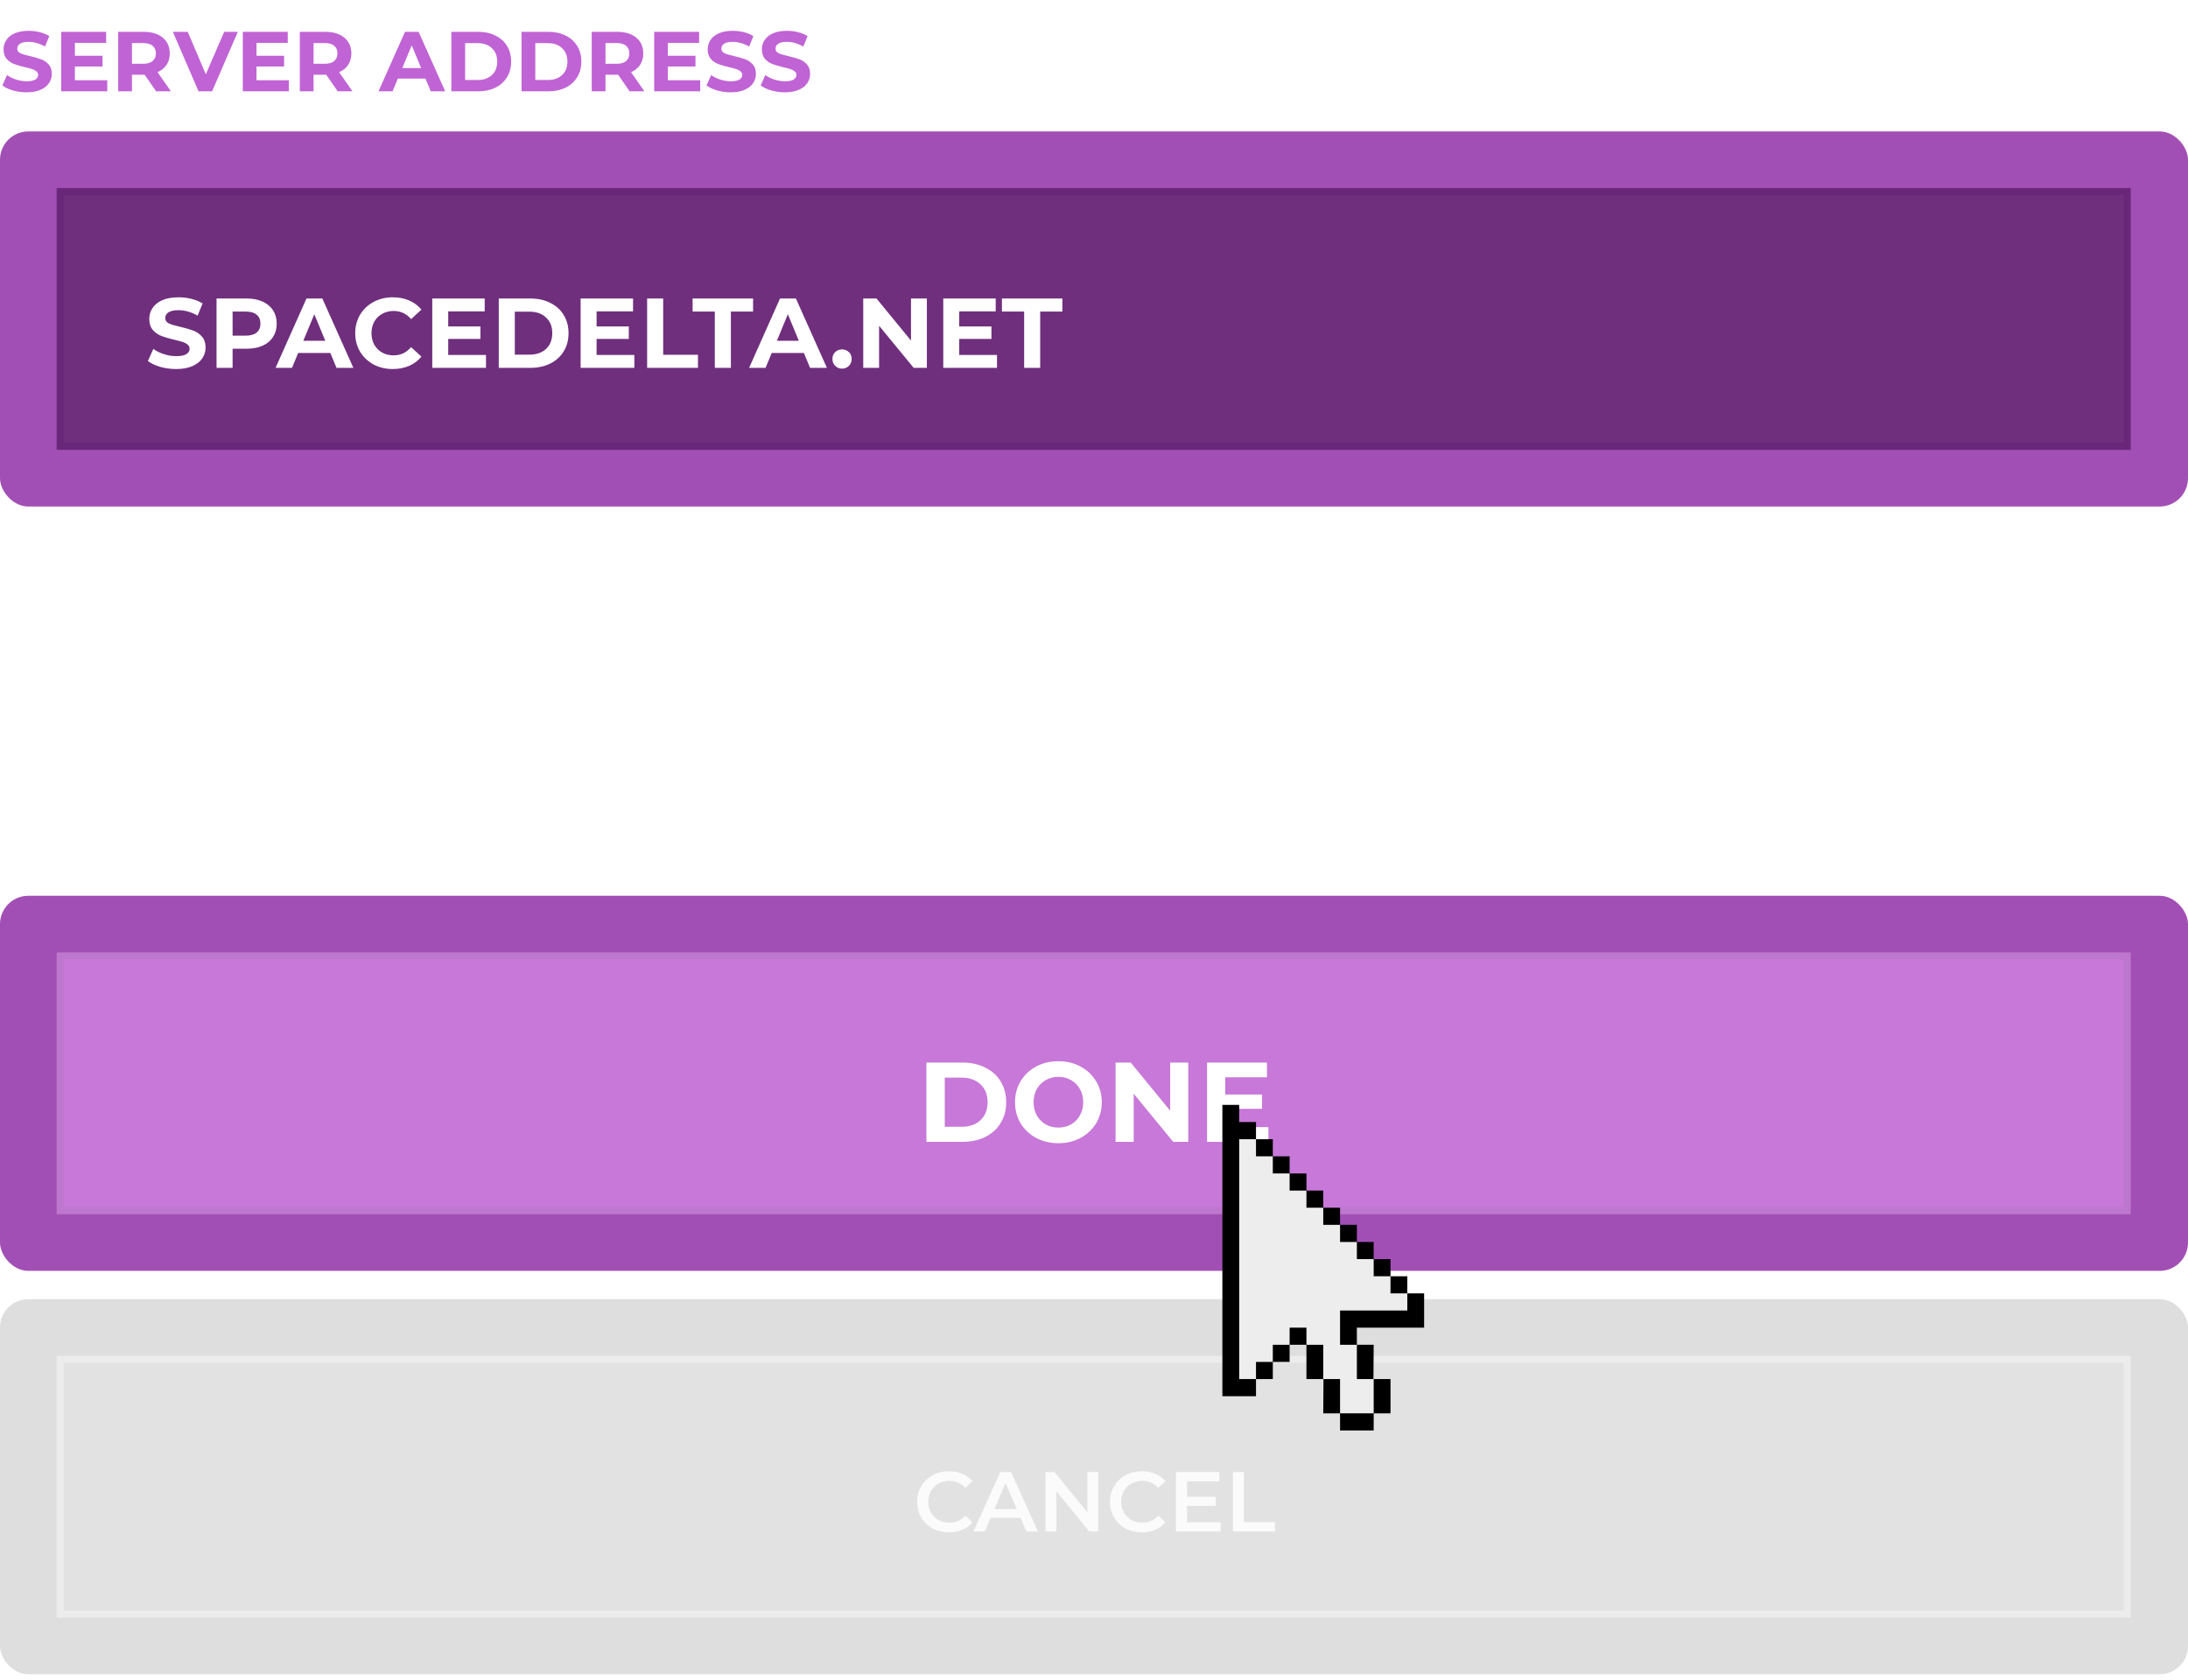
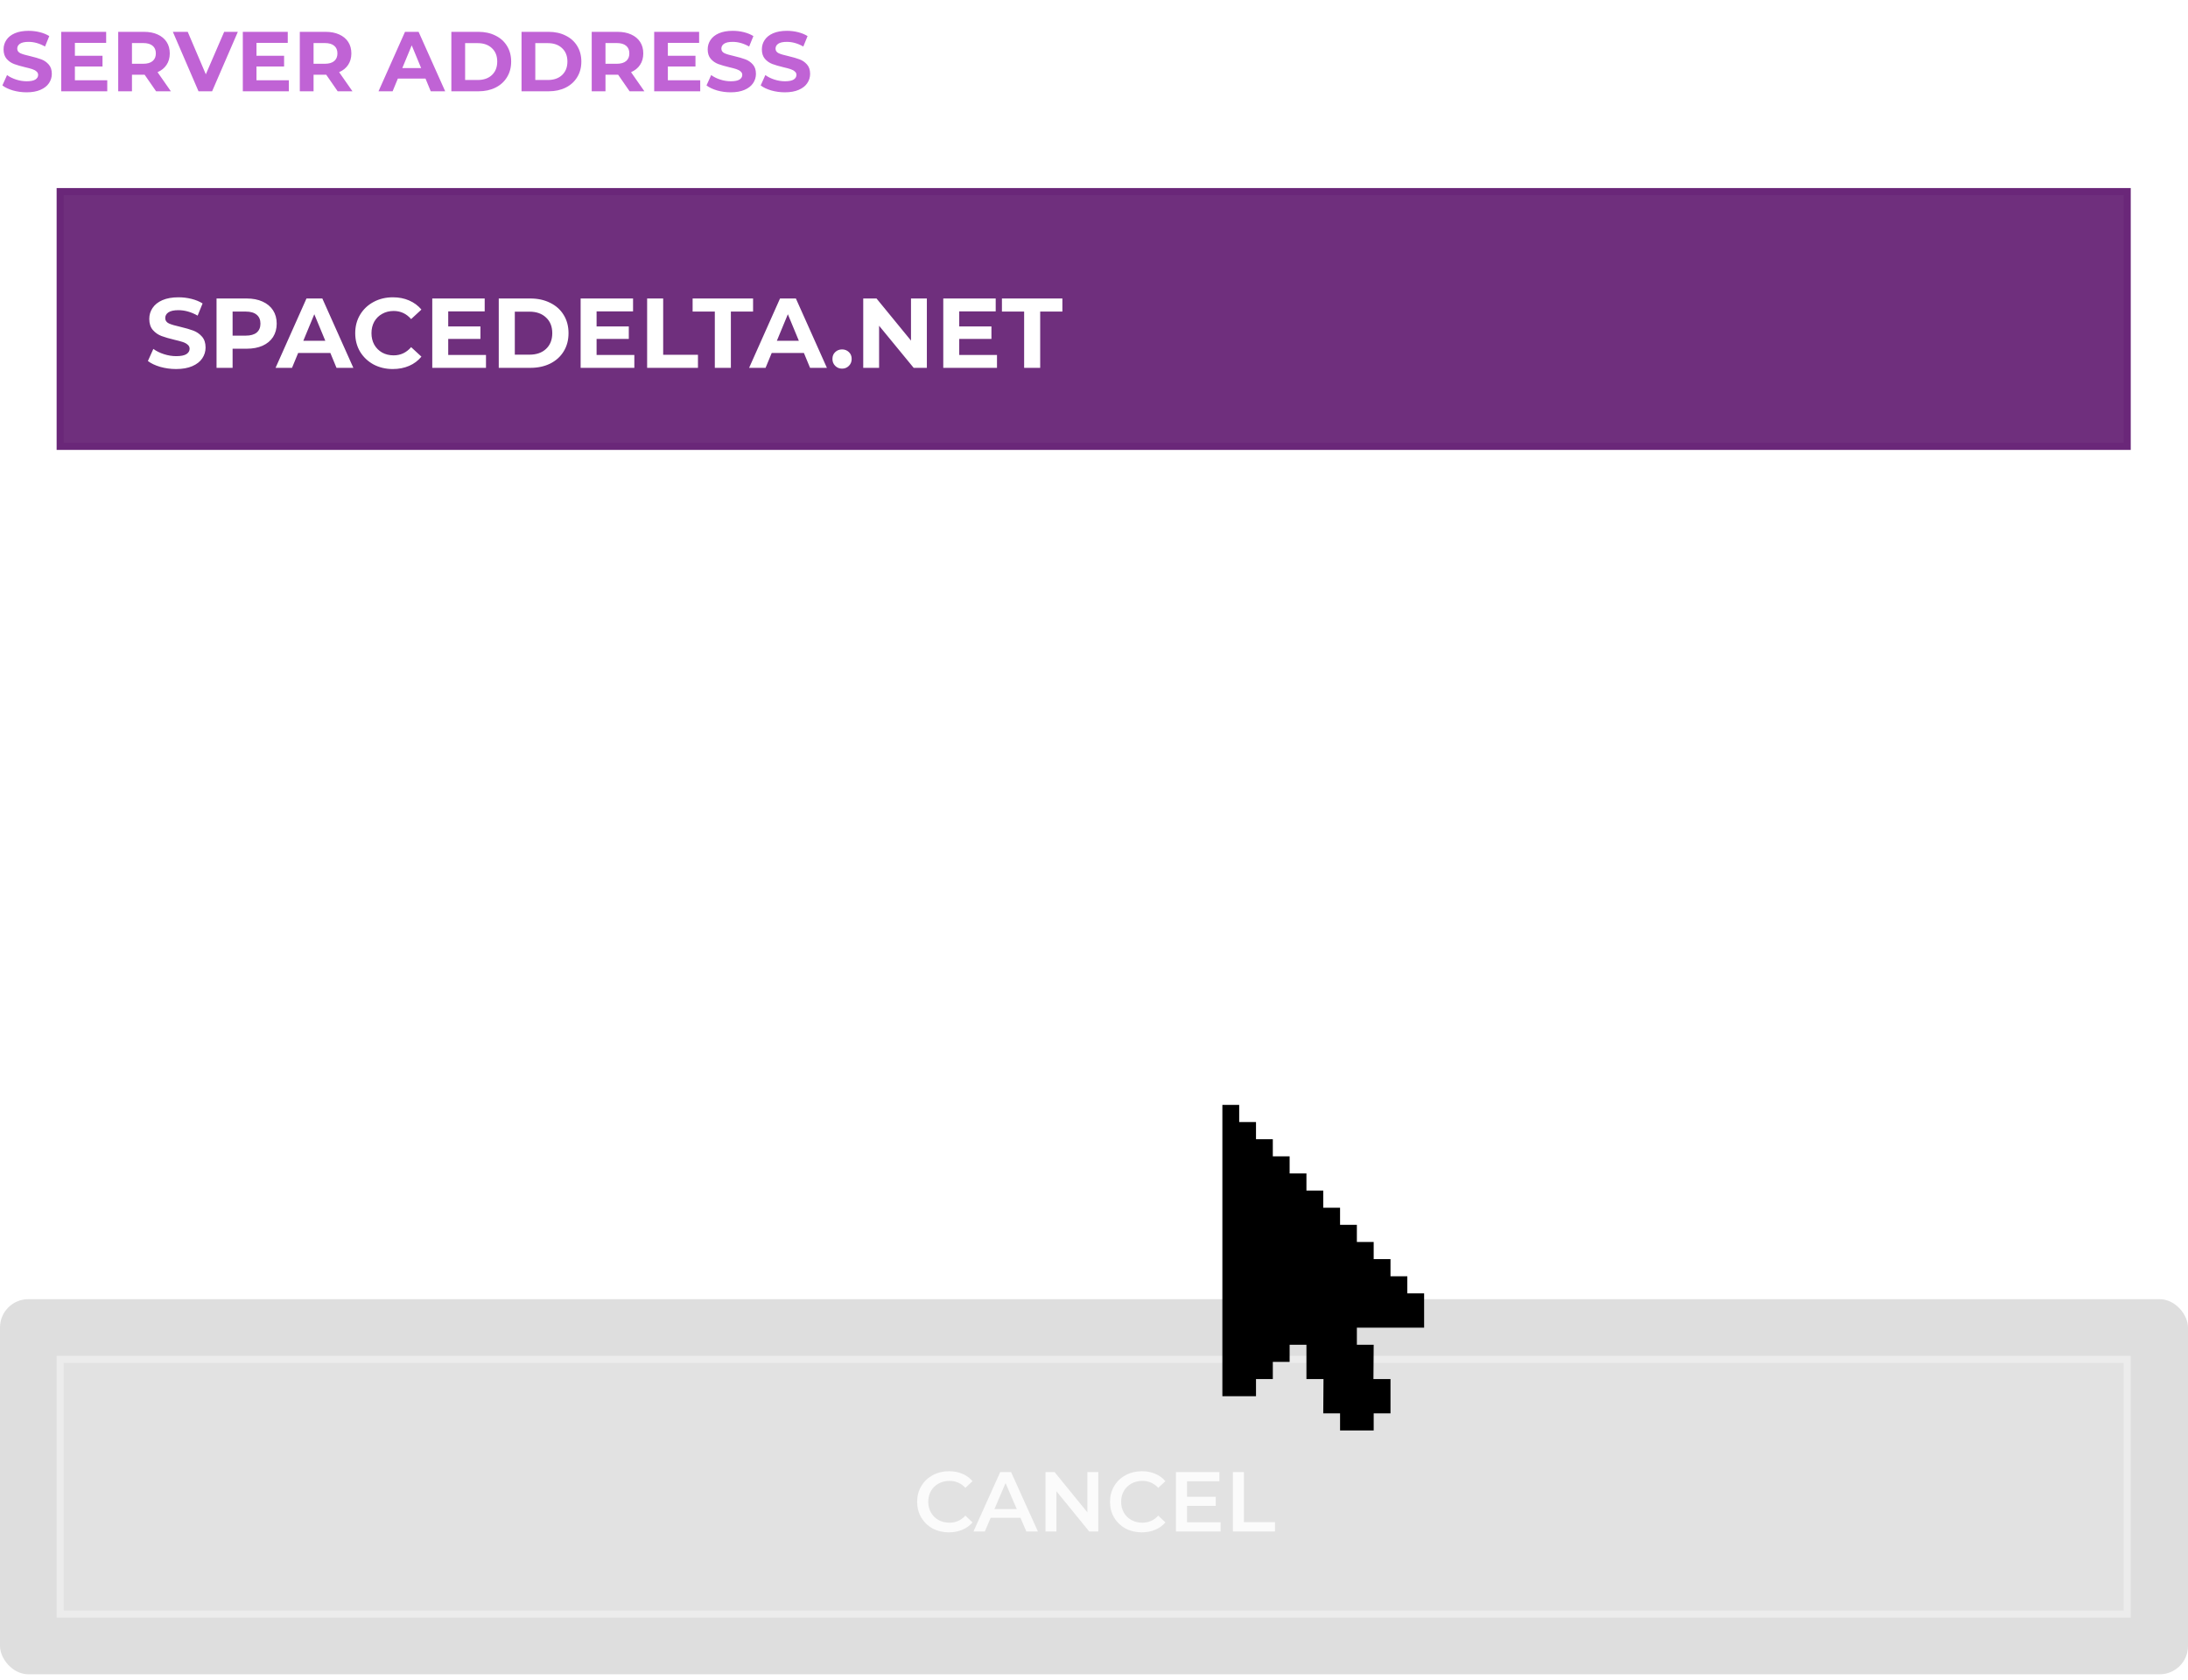
<svg xmlns="http://www.w3.org/2000/svg" width="392" height="301" viewBox="0 0 392 301" fill="none">
  <g filter="url(#filter0_d_116_9)">
    <path d="M4.764 15.273C3.921 15.273 3.105 15.162 2.313 14.938C1.532 14.705 0.903 14.406 0.426 14.041L1.263 12.184C1.72 12.519 2.263 12.788 2.892 12.991C3.521 13.193 4.15 13.295 4.779 13.295C5.479 13.295 5.996 13.193 6.331 12.991C6.666 12.777 6.833 12.498 6.833 12.153C6.833 11.9 6.732 11.692 6.529 11.53C6.336 11.357 6.082 11.22 5.768 11.119C5.464 11.017 5.048 10.905 4.52 10.784C3.708 10.591 3.044 10.398 2.526 10.205C2.009 10.013 1.562 9.703 1.187 9.277C0.822 8.851 0.639 8.283 0.639 7.573C0.639 6.954 0.807 6.396 1.141 5.898C1.476 5.391 1.978 4.99 2.648 4.696C3.328 4.402 4.155 4.255 5.129 4.255C5.809 4.255 6.473 4.336 7.122 4.498C7.772 4.661 8.34 4.894 8.827 5.198L8.066 7.07C7.082 6.512 6.098 6.233 5.114 6.233C4.424 6.233 3.911 6.345 3.576 6.568C3.252 6.791 3.089 7.086 3.089 7.451C3.089 7.816 3.277 8.09 3.653 8.273C4.038 8.445 4.621 8.618 5.403 8.79C6.214 8.983 6.879 9.176 7.396 9.368C7.914 9.561 8.355 9.866 8.72 10.281C9.096 10.697 9.284 11.261 9.284 11.971C9.284 12.58 9.111 13.138 8.766 13.645C8.431 14.142 7.924 14.538 7.244 14.832C6.564 15.126 5.738 15.273 4.764 15.273ZM19.217 13.112V15.091H10.968V4.437H19.019V6.416H13.418V8.729H18.365V10.647H13.418V13.112H19.217ZM27.966 15.091L25.912 12.123H25.79H23.644V15.091H21.179V4.437H25.79C26.733 4.437 27.55 4.595 28.24 4.909C28.94 5.224 29.478 5.67 29.853 6.248C30.229 6.827 30.416 7.512 30.416 8.303C30.416 9.094 30.224 9.779 29.838 10.358C29.463 10.926 28.925 11.362 28.225 11.666L30.614 15.091H27.966ZM27.921 8.303C27.921 7.704 27.728 7.248 27.342 6.933C26.957 6.609 26.394 6.446 25.653 6.446H23.644V10.16H25.653C26.394 10.16 26.957 9.997 27.342 9.673C27.728 9.348 27.921 8.892 27.921 8.303ZM42.612 4.437L38.001 15.091H35.566L30.97 4.437H33.633L36.875 12.047L40.162 4.437H42.612ZM51.75 13.112V15.091H43.502V4.437H51.553V6.416H45.952V8.729H50.898V10.647H45.952V13.112H51.75ZM60.5 15.091L58.445 12.123H58.323H56.178V15.091H53.712V4.437H58.323C59.267 4.437 60.084 4.595 60.774 4.909C61.474 5.224 62.011 5.67 62.387 6.248C62.762 6.827 62.95 7.512 62.95 8.303C62.95 9.094 62.757 9.779 62.372 10.358C61.996 10.926 61.459 11.362 60.758 11.666L63.148 15.091H60.5ZM60.454 8.303C60.454 7.704 60.261 7.248 59.876 6.933C59.49 6.609 58.927 6.446 58.186 6.446H56.178V10.16H58.186C58.927 10.16 59.49 9.997 59.876 9.673C60.261 9.348 60.454 8.892 60.454 8.303ZM76.229 12.808H71.283L70.34 15.091H67.813L72.561 4.437H74.996L79.76 15.091H77.173L76.229 12.808ZM75.453 10.936L73.764 6.857L72.075 10.936H75.453ZM80.865 4.437H85.705C86.862 4.437 87.881 4.661 88.764 5.107C89.657 5.543 90.347 6.162 90.834 6.964C91.331 7.765 91.579 8.699 91.579 9.764C91.579 10.829 91.331 11.763 90.834 12.564C90.347 13.366 89.657 13.99 88.764 14.436C87.881 14.873 86.862 15.091 85.705 15.091H80.865V4.437ZM85.583 13.067C86.648 13.067 87.496 12.772 88.125 12.184C88.764 11.585 89.084 10.779 89.084 9.764C89.084 8.749 88.764 7.948 88.125 7.359C87.496 6.761 86.648 6.462 85.583 6.462H83.331V13.067H85.583ZM93.439 4.437H98.278C99.435 4.437 100.455 4.661 101.337 5.107C102.23 5.543 102.92 6.162 103.407 6.964C103.904 7.765 104.153 8.699 104.153 9.764C104.153 10.829 103.904 11.763 103.407 12.564C102.92 13.366 102.23 13.99 101.337 14.436C100.455 14.873 99.435 15.091 98.278 15.091H93.439V4.437ZM98.157 13.067C99.222 13.067 100.069 12.772 100.698 12.184C101.337 11.585 101.657 10.779 101.657 9.764C101.657 8.749 101.337 7.948 100.698 7.359C100.069 6.761 99.222 6.462 98.157 6.462H95.904V13.067H98.157ZM112.8 15.091L110.745 12.123H110.624H108.478V15.091H106.012V4.437H110.624C111.567 4.437 112.384 4.595 113.074 4.909C113.774 5.224 114.312 5.67 114.687 6.248C115.062 6.827 115.25 7.512 115.25 8.303C115.25 9.094 115.057 9.779 114.672 10.358C114.296 10.926 113.759 11.362 113.059 11.666L115.448 15.091H112.8ZM112.754 8.303C112.754 7.704 112.561 7.248 112.176 6.933C111.79 6.609 111.227 6.446 110.487 6.446H108.478V10.16H110.487C111.227 10.16 111.79 9.997 112.176 9.673C112.561 9.348 112.754 8.892 112.754 8.303ZM125.452 13.112V15.091H117.204V4.437H125.254V6.416H119.654V8.729H124.6V10.647H119.654V13.112H125.452ZM130.914 15.273C130.072 15.273 129.255 15.162 128.464 14.938C127.683 14.705 127.054 14.406 126.577 14.041L127.414 12.184C127.87 12.519 128.413 12.788 129.042 12.991C129.671 13.193 130.3 13.295 130.929 13.295C131.63 13.295 132.147 13.193 132.482 12.991C132.817 12.777 132.984 12.498 132.984 12.153C132.984 11.9 132.883 11.692 132.68 11.53C132.487 11.357 132.233 11.22 131.919 11.119C131.614 11.017 131.198 10.905 130.671 10.784C129.859 10.591 129.194 10.398 128.677 10.205C128.16 10.013 127.713 9.703 127.338 9.277C126.973 8.851 126.79 8.283 126.79 7.573C126.79 6.954 126.957 6.396 127.292 5.898C127.627 5.391 128.129 4.99 128.799 4.696C129.479 4.402 130.305 4.255 131.279 4.255C131.959 4.255 132.624 4.336 133.273 4.498C133.923 4.661 134.491 4.894 134.978 5.198L134.217 7.07C133.233 6.512 132.248 6.233 131.264 6.233C130.574 6.233 130.062 6.345 129.727 6.568C129.402 6.791 129.24 7.086 129.24 7.451C129.24 7.816 129.428 8.09 129.803 8.273C130.189 8.445 130.772 8.618 131.553 8.79C132.365 8.983 133.03 9.176 133.547 9.368C134.065 9.561 134.506 9.866 134.871 10.281C135.247 10.697 135.434 11.261 135.434 11.971C135.434 12.58 135.262 13.138 134.917 13.645C134.582 14.142 134.075 14.538 133.395 14.832C132.715 15.126 131.888 15.273 130.914 15.273ZM140.619 15.273C139.777 15.273 138.96 15.162 138.169 14.938C137.388 14.705 136.759 14.406 136.282 14.041L137.119 12.184C137.575 12.519 138.118 12.788 138.747 12.991C139.376 13.193 140.005 13.295 140.634 13.295C141.335 13.295 141.852 13.193 142.187 12.991C142.522 12.777 142.689 12.498 142.689 12.153C142.689 11.9 142.588 11.692 142.385 11.53C142.192 11.357 141.938 11.22 141.624 11.119C141.319 11.017 140.903 10.905 140.376 10.784C139.564 10.591 138.9 10.398 138.382 10.205C137.865 10.013 137.418 9.703 137.043 9.277C136.678 8.851 136.495 8.283 136.495 7.573C136.495 6.954 136.662 6.396 136.997 5.898C137.332 5.391 137.834 4.99 138.504 4.696C139.184 4.402 140.011 4.255 140.985 4.255C141.664 4.255 142.329 4.336 142.978 4.498C143.628 4.661 144.196 4.894 144.683 5.198L143.922 7.07C142.938 6.512 141.953 6.233 140.969 6.233C140.279 6.233 139.767 6.345 139.432 6.568C139.108 6.791 138.945 7.086 138.945 7.451C138.945 7.816 139.133 8.09 139.508 8.273C139.894 8.445 140.477 8.618 141.258 8.79C142.07 8.983 142.735 9.176 143.252 9.368C143.77 9.561 144.211 9.866 144.576 10.281C144.952 10.697 145.139 11.261 145.139 11.971C145.139 12.58 144.967 13.138 144.622 13.645C144.287 14.142 143.78 14.538 143.1 14.832C142.42 15.126 141.593 15.273 140.619 15.273Z" fill="#C063D5" />
  </g>
  <g filter="url(#filter1_ii_116_9)">
-     <rect y="23.553" width="392" height="67.217" rx="5.073" fill="#A24FB5" />
-   </g>
+     </g>
  <rect x="10.78" y="34.333" width="370.327" height="45.657" fill="#6F2F7D" stroke="#6A2779" stroke-width="1.268" />
  <g filter="url(#filter2_d_116_9)">
    <path d="M31.556 63.595C30.574 63.595 29.621 63.465 28.698 63.204C27.786 62.932 27.052 62.583 26.496 62.157L27.473 59.99C28.005 60.381 28.639 60.695 29.373 60.931C30.106 61.168 30.84 61.286 31.574 61.286C32.391 61.286 32.995 61.168 33.385 60.931C33.776 60.683 33.971 60.357 33.971 59.955C33.971 59.659 33.853 59.416 33.616 59.227C33.391 59.026 33.095 58.866 32.728 58.747C32.373 58.629 31.888 58.499 31.272 58.357C30.325 58.132 29.55 57.907 28.946 57.682C28.343 57.457 27.822 57.096 27.384 56.599C26.958 56.102 26.745 55.439 26.745 54.61C26.745 53.888 26.94 53.237 27.331 52.657C27.721 52.066 28.307 51.598 29.088 51.255C29.881 50.911 30.846 50.74 31.983 50.74C32.776 50.74 33.551 50.834 34.309 51.024C35.066 51.213 35.729 51.486 36.297 51.841L35.409 54.025C34.261 53.373 33.113 53.048 31.965 53.048C31.16 53.048 30.562 53.178 30.172 53.439C29.793 53.699 29.603 54.042 29.603 54.468C29.603 54.895 29.822 55.214 30.26 55.427C30.71 55.628 31.391 55.83 32.302 56.031C33.249 56.256 34.025 56.481 34.628 56.706C35.232 56.931 35.747 57.286 36.173 57.771C36.611 58.256 36.83 58.913 36.83 59.742C36.83 60.452 36.629 61.103 36.226 61.695C35.836 62.275 35.244 62.736 34.451 63.08C33.657 63.423 32.693 63.595 31.556 63.595ZM44.175 50.953C45.276 50.953 46.229 51.136 47.034 51.503C47.85 51.87 48.478 52.391 48.916 53.066C49.354 53.74 49.573 54.539 49.573 55.463C49.573 56.374 49.354 57.173 48.916 57.86C48.478 58.534 47.85 59.055 47.034 59.422C46.229 59.777 45.276 59.955 44.175 59.955H41.672V63.382H38.795V50.953H44.175ZM44.015 57.611C44.88 57.611 45.536 57.428 45.986 57.061C46.436 56.682 46.661 56.149 46.661 55.463C46.661 54.764 46.436 54.232 45.986 53.865C45.536 53.486 44.88 53.297 44.015 53.297H41.672V57.611H44.015ZM59.187 60.718H53.417L52.316 63.382H49.369L54.908 50.953H57.749L63.307 63.382H60.288L59.187 60.718ZM58.282 58.534L56.311 53.776L54.34 58.534H58.282ZM70.371 63.595C69.104 63.595 67.956 63.322 66.926 62.778C65.908 62.222 65.103 61.458 64.511 60.487C63.931 59.505 63.642 58.398 63.642 57.167C63.642 55.936 63.931 54.835 64.511 53.865C65.103 52.882 65.908 52.119 66.926 51.574C67.956 51.018 69.11 50.74 70.389 50.74C71.466 50.74 72.436 50.929 73.3 51.308C74.176 51.687 74.91 52.231 75.502 52.941L73.656 54.646C72.815 53.675 71.773 53.19 70.531 53.19C69.761 53.19 69.075 53.362 68.471 53.705C67.867 54.036 67.394 54.504 67.05 55.108C66.719 55.711 66.553 56.398 66.553 57.167C66.553 57.937 66.719 58.623 67.05 59.227C67.394 59.831 67.867 60.304 68.471 60.647C69.075 60.979 69.761 61.144 70.531 61.144C71.773 61.144 72.815 60.653 73.656 59.671L75.502 61.375C74.91 62.097 74.176 62.648 73.3 63.026C72.424 63.405 71.448 63.595 70.371 63.595ZM87.068 61.073V63.382H77.445V50.953H86.837V53.261H80.303V55.96H86.074V58.197H80.303V61.073H87.068ZM89.357 50.953H95.003C96.352 50.953 97.542 51.213 98.572 51.734C99.613 52.243 100.418 52.965 100.986 53.9C101.566 54.835 101.856 55.924 101.856 57.167C101.856 58.41 101.566 59.499 100.986 60.434C100.418 61.369 99.613 62.097 98.572 62.618C97.542 63.127 96.352 63.382 95.003 63.382H89.357V50.953ZM94.861 61.02C96.104 61.02 97.092 60.677 97.826 59.99C98.572 59.292 98.945 58.351 98.945 57.167C98.945 55.983 98.572 55.048 97.826 54.362C97.092 53.663 96.104 53.314 94.861 53.314H92.233V61.02H94.861ZM113.649 61.073V63.382H104.026V50.953H113.418V53.261H106.884V55.96H112.655V58.197H106.884V61.073H113.649ZM115.938 50.953H118.814V61.038H125.046V63.382H115.938V50.953ZM128.066 53.297H124.089V50.953H134.92V53.297H130.943V63.382H128.066V53.297ZM144.028 60.718H138.258L137.157 63.382H134.21L139.749 50.953H142.59L148.148 63.382H145.129L144.028 60.718ZM143.123 58.534L141.152 53.776L139.181 58.534H143.123ZM150.862 63.524C150.376 63.524 149.968 63.358 149.637 63.026C149.305 62.695 149.139 62.281 149.139 61.784C149.139 61.275 149.305 60.866 149.637 60.559C149.968 60.239 150.376 60.079 150.862 60.079C151.347 60.079 151.755 60.239 152.087 60.559C152.418 60.866 152.584 61.275 152.584 61.784C152.584 62.281 152.418 62.695 152.087 63.026C151.755 63.358 151.347 63.524 150.862 63.524ZM166.055 50.953V63.382H163.694L157.497 55.836V63.382H154.656V50.953H157.036L163.214 58.499V50.953H166.055ZM178.619 61.073V63.382H168.996V50.953H178.389V53.261H171.855V55.96H177.625V58.197H171.855V61.073H178.619ZM183.483 53.297H179.505V50.953H190.336V53.297H186.359V63.382H183.483V53.297Z" fill="white" />
  </g>
  <g filter="url(#filter3_ii_116_9)">
-     <rect y="160.524" width="392" height="67.217" rx="5.073" fill="#A24FB5" />
-   </g>
-   <rect x="10.78" y="171.304" width="370.327" height="45.657" fill="#C778D8" stroke="#BE77CE" stroke-width="1.268" />
+     </g>
  <g filter="url(#filter4_d_116_9)">
    <path d="M165.978 187.879H172.431C173.973 187.879 175.333 188.177 176.51 188.772C177.7 189.354 178.62 190.179 179.269 191.248C179.932 192.317 180.264 193.561 180.264 194.982C180.264 196.402 179.932 197.647 179.269 198.715C178.62 199.784 177.7 200.616 176.51 201.211C175.333 201.793 173.973 202.084 172.431 202.084H165.978V187.879ZM172.269 199.385C173.689 199.385 174.819 198.993 175.657 198.208C176.51 197.41 176.936 196.334 176.936 194.982C176.936 193.629 176.51 192.56 175.657 191.775C174.819 190.977 173.689 190.578 172.269 190.578H169.265V199.385H172.269ZM189.622 202.327C188.147 202.327 186.815 202.009 185.624 201.374C184.447 200.738 183.521 199.865 182.844 198.756C182.181 197.633 181.85 196.375 181.85 194.982C181.85 193.588 182.181 192.337 182.844 191.228C183.521 190.105 184.447 189.225 185.624 188.59C186.815 187.954 188.147 187.636 189.622 187.636C191.096 187.636 192.422 187.954 193.599 188.59C194.776 189.225 195.702 190.105 196.379 191.228C197.055 192.337 197.393 193.588 197.393 194.982C197.393 196.375 197.055 197.633 196.379 198.756C195.702 199.865 194.776 200.738 193.599 201.374C192.422 202.009 191.096 202.327 189.622 202.327ZM189.622 199.527C190.46 199.527 191.218 199.338 191.894 198.959C192.571 198.566 193.098 198.025 193.477 197.335C193.869 196.646 194.066 195.861 194.066 194.982C194.066 194.102 193.869 193.318 193.477 192.628C193.098 191.938 192.571 191.403 191.894 191.025C191.218 190.632 190.46 190.436 189.622 190.436C188.783 190.436 188.025 190.632 187.349 191.025C186.673 191.403 186.138 191.938 185.746 192.628C185.367 193.318 185.178 194.102 185.178 194.982C185.178 195.861 185.367 196.646 185.746 197.335C186.138 198.025 186.673 198.566 187.349 198.959C188.025 199.338 188.783 199.527 189.622 199.527ZM212.891 187.879V202.084H210.193L203.111 193.46V202.084H199.864V187.879H202.583L209.645 196.503V187.879H212.891ZM227.25 199.446V202.084H216.252V187.879H226.987V190.517H219.519V193.602H226.114V196.159H219.519V199.446H227.25Z" fill="white" />
  </g>
  <g opacity="0.64">
    <g filter="url(#filter5_ii_116_9)">
      <rect y="232.814" width="392" height="67.217" rx="5.073" fill="#CBCBCB" />
    </g>
    <rect x="10.78" y="243.594" width="370.327" height="45.657" fill="#D2D2D2" stroke="#E1E1E1" stroke-width="1.268" />
    <g filter="url(#filter6_df_116_9)">
      <path d="M170.006 272.063C168.93 272.063 167.956 271.829 167.084 271.363C166.221 270.886 165.542 270.231 165.045 269.399C164.558 268.567 164.314 267.629 164.314 266.584C164.314 265.539 164.563 264.6 165.06 263.768C165.557 262.936 166.237 262.287 167.099 261.82C167.972 261.343 168.946 261.105 170.021 261.105C170.894 261.105 171.69 261.257 172.41 261.562C173.131 261.866 173.74 262.307 174.237 262.886L172.958 264.088C172.187 263.256 171.239 262.84 170.112 262.84C169.382 262.84 168.728 263.002 168.149 263.327C167.571 263.641 167.119 264.083 166.795 264.651C166.47 265.219 166.308 265.863 166.308 266.584C166.308 267.304 166.47 267.948 166.795 268.517C167.119 269.085 167.571 269.531 168.149 269.856C168.728 270.17 169.382 270.328 170.112 270.328C171.239 270.328 172.187 269.907 172.958 269.064L174.237 270.282C173.74 270.86 173.126 271.302 172.395 271.606C171.675 271.91 170.878 272.063 170.006 272.063ZM182.819 269.445H177.492L176.442 271.91H174.403L179.197 261.257H181.145L185.954 271.91H183.884L182.819 269.445ZM182.165 267.893L180.156 263.236L178.162 267.893H182.165ZM196.775 261.257V271.91H195.147L189.272 264.697V271.91H187.309V261.257H188.937L194.812 268.471V261.257H196.775ZM204.561 272.063C203.485 272.063 202.511 271.829 201.639 271.363C200.776 270.886 200.096 270.231 199.599 269.399C199.112 268.567 198.869 267.629 198.869 266.584C198.869 265.539 199.117 264.6 199.614 263.768C200.112 262.936 200.791 262.287 201.654 261.82C202.526 261.343 203.5 261.105 204.576 261.105C205.448 261.105 206.245 261.257 206.965 261.562C207.686 261.866 208.294 262.307 208.791 262.886L207.513 264.088C206.742 263.256 205.793 262.84 204.667 262.84C203.937 262.84 203.282 263.002 202.704 263.327C202.126 263.641 201.674 264.083 201.349 264.651C201.025 265.219 200.862 265.863 200.862 266.584C200.862 267.304 201.025 267.948 201.349 268.517C201.674 269.085 202.126 269.531 202.704 269.856C203.282 270.17 203.937 270.328 204.667 270.328C205.793 270.328 206.742 269.907 207.513 269.064L208.791 270.282C208.294 270.86 207.68 271.302 206.95 271.606C206.23 271.91 205.433 272.063 204.561 272.063ZM218.677 270.252V271.91H210.687V261.257H218.464V262.916H212.666V265.686H217.81V267.314H212.666V270.252H218.677ZM220.883 261.257H222.861V270.236H228.431V271.91H220.883V261.257Z" fill="#F8F8F8" />
    </g>
  </g>
  <g clip-path="url(#clip0_116_9)">
    <path d="M219 198V250.199H225.024V247.128H225.021L225.024 247.126H228.036V244.056H231.048V240.985H234.06V247.126H237.072H237.116L237.072 253.269H240.084V256.339H246.108V253.269H249.12V247.128H246.108L246.064 247.126L246.108 240.985H243.096V237.915H255.145V234.844V231.774H252.133V231.778L252.132 231.774V228.704H249.12V225.633H246.108V222.563H243.096V219.493H240.084V216.422H237.072V213.352H234.06V210.281H231.048V207.211H228.036V204.141H225.024V201.07H222.012V198L219 198Z" fill="black" />
-     <path d="M222.012 204.141V247.126H225.024V244.056H228.036V240.985H231.048V237.915H234.06V240.985H237.072V247.126H240.084V253.269H246.108V247.128H243.096V240.985H240.084V234.844H252.132V231.774H249.12V228.704H246.108V225.633H243.096V222.563H240.084V219.492H237.072V216.422H234.06V213.352H231.048V210.281H228.036V207.211H225.024V204.141H222.012Z" fill="#EDEDED" />
  </g>
  <defs>
    <filter id="filter0_d_116_9" x="0.426" y="4.255" width="144.713" height="12.287" filterUnits="userSpaceOnUse" color-interpolation-filters="sRGB">
      <feFlood flood-opacity="0" result="BackgroundImageFix" />
      <feColorMatrix in="SourceAlpha" type="matrix" values="0 0 0 0 0 0 0 0 0 0 0 0 0 0 0 0 0 0 127 0" result="hardAlpha" />
      <feOffset dy="1.268" />
      <feComposite in2="hardAlpha" operator="out" />
      <feColorMatrix type="matrix" values="0 0 0 0 0 0 0 0 0 0 0 0 0 0 0 0 0 0 0.25 0" />
      <feBlend mode="normal" in2="BackgroundImageFix" result="effect1_dropShadow_116_9" />
      <feBlend mode="normal" in="SourceGraphic" in2="effect1_dropShadow_116_9" result="shape" />
    </filter>
    <filter id="filter1_ii_116_9" x="-7.609" y="15.944" width="407.219" height="82.436" filterUnits="userSpaceOnUse" color-interpolation-filters="sRGB">
      <feFlood flood-opacity="0" result="BackgroundImageFix" />
      <feBlend mode="normal" in="SourceGraphic" in2="BackgroundImageFix" result="shape" />
      <feColorMatrix in="SourceAlpha" type="matrix" values="0 0 0 0 0 0 0 0 0 0 0 0 0 0 0 0 0 0 127 0" result="hardAlpha" />
      <feOffset dx="-7.609" dy="-7.609" />
      <feGaussianBlur stdDeviation="3.805" />
      <feComposite in2="hardAlpha" operator="arithmetic" k2="-1" k3="1" />
      <feColorMatrix type="matrix" values="0 0 0 0 1 0 0 0 0 1 0 0 0 0 1 0 0 0 0.16 0" />
      <feBlend mode="normal" in2="shape" result="effect1_innerShadow_116_9" />
      <feColorMatrix in="SourceAlpha" type="matrix" values="0 0 0 0 0 0 0 0 0 0 0 0 0 0 0 0 0 0 127 0" result="hardAlpha" />
      <feOffset dx="7.609" dy="7.609" />
      <feGaussianBlur stdDeviation="3.805" />
      <feComposite in2="hardAlpha" operator="arithmetic" k2="-1" k3="1" />
      <feColorMatrix type="matrix" values="0 0 0 0 0 0 0 0 0 0 0 0 0 0 0 0 0 0 0.12 0" />
      <feBlend mode="normal" in2="effect1_innerShadow_116_9" result="effect2_innerShadow_116_9" />
    </filter>
    <filter id="filter2_d_116_9" x="26.496" y="50.74" width="163.84" height="15.391" filterUnits="userSpaceOnUse" color-interpolation-filters="sRGB">
      <feFlood flood-opacity="0" result="BackgroundImageFix" />
      <feColorMatrix in="SourceAlpha" type="matrix" values="0 0 0 0 0 0 0 0 0 0 0 0 0 0 0 0 0 0 127 0" result="hardAlpha" />
      <feOffset dy="2.536" />
      <feComposite in2="hardAlpha" operator="out" />
      <feColorMatrix type="matrix" values="0 0 0 0 0 0 0 0 0 0 0 0 0 0 0 0 0 0 0.25 0" />
      <feBlend mode="normal" in2="BackgroundImageFix" result="effect1_dropShadow_116_9" />
      <feBlend mode="normal" in="SourceGraphic" in2="effect1_dropShadow_116_9" result="shape" />
    </filter>
    <filter id="filter3_ii_116_9" x="-7.609" y="152.914" width="407.219" height="82.436" filterUnits="userSpaceOnUse" color-interpolation-filters="sRGB">
      <feFlood flood-opacity="0" result="BackgroundImageFix" />
      <feBlend mode="normal" in="SourceGraphic" in2="BackgroundImageFix" result="shape" />
      <feColorMatrix in="SourceAlpha" type="matrix" values="0 0 0 0 0 0 0 0 0 0 0 0 0 0 0 0 0 0 127 0" result="hardAlpha" />
      <feOffset dx="7.609" dy="7.609" />
      <feGaussianBlur stdDeviation="3.805" />
      <feComposite in2="hardAlpha" operator="arithmetic" k2="-1" k3="1" />
      <feColorMatrix type="matrix" values="0 0 0 0 1 0 0 0 0 1 0 0 0 0 1 0 0 0 0.16 0" />
      <feBlend mode="normal" in2="shape" result="effect1_innerShadow_116_9" />
      <feColorMatrix in="SourceAlpha" type="matrix" values="0 0 0 0 0 0 0 0 0 0 0 0 0 0 0 0 0 0 127 0" result="hardAlpha" />
      <feOffset dx="-7.609" dy="-7.609" />
      <feGaussianBlur stdDeviation="3.805" />
      <feComposite in2="hardAlpha" operator="arithmetic" k2="-1" k3="1" />
      <feColorMatrix type="matrix" values="0 0 0 0 0 0 0 0 0 0 0 0 0 0 0 0 0 0 0.25 0" />
      <feBlend mode="normal" in2="effect1_innerShadow_116_9" result="effect2_innerShadow_116_9" />
    </filter>
    <filter id="filter4_d_116_9" x="165.978" y="187.636" width="61.273" height="17.228" filterUnits="userSpaceOnUse" color-interpolation-filters="sRGB">
      <feFlood flood-opacity="0" result="BackgroundImageFix" />
      <feColorMatrix in="SourceAlpha" type="matrix" values="0 0 0 0 0 0 0 0 0 0 0 0 0 0 0 0 0 0 127 0" result="hardAlpha" />
      <feOffset dy="2.536" />
      <feComposite in2="hardAlpha" operator="out" />
      <feColorMatrix type="matrix" values="0 0 0 0 0 0 0 0 0 0 0 0 0 0 0 0 0 0 0.25 0" />
      <feBlend mode="normal" in2="BackgroundImageFix" result="effect1_dropShadow_116_9" />
      <feBlend mode="normal" in="SourceGraphic" in2="effect1_dropShadow_116_9" result="shape" />
    </filter>
    <filter id="filter5_ii_116_9" x="-7.609" y="225.204" width="407.219" height="82.436" filterUnits="userSpaceOnUse" color-interpolation-filters="sRGB">
      <feFlood flood-opacity="0" result="BackgroundImageFix" />
      <feBlend mode="normal" in="SourceGraphic" in2="BackgroundImageFix" result="shape" />
      <feColorMatrix in="SourceAlpha" type="matrix" values="0 0 0 0 0 0 0 0 0 0 0 0 0 0 0 0 0 0 127 0" result="hardAlpha" />
      <feOffset dx="7.609" dy="7.609" />
      <feGaussianBlur stdDeviation="3.805" />
      <feComposite in2="hardAlpha" operator="arithmetic" k2="-1" k3="1" />
      <feColorMatrix type="matrix" values="0 0 0 0 1 0 0 0 0 1 0 0 0 0 1 0 0 0 0.16 0" />
      <feBlend mode="normal" in2="shape" result="effect1_innerShadow_116_9" />
      <feColorMatrix in="SourceAlpha" type="matrix" values="0 0 0 0 0 0 0 0 0 0 0 0 0 0 0 0 0 0 127 0" result="hardAlpha" />
      <feOffset dx="-7.609" dy="-7.609" />
      <feGaussianBlur stdDeviation="3.805" />
      <feComposite in2="hardAlpha" operator="arithmetic" k2="-1" k3="1" />
      <feColorMatrix type="matrix" values="0 0 0 0 0 0 0 0 0 0 0 0 0 0 0 0 0 0 0.25 0" />
      <feBlend mode="normal" in2="effect1_innerShadow_116_9" result="effect2_innerShadow_116_9" />
    </filter>
    <filter id="filter6_df_116_9" x="161.777" y="258.568" width="69.19" height="16.03" filterUnits="userSpaceOnUse" color-interpolation-filters="sRGB">
      <feFlood flood-opacity="0" result="BackgroundImageFix" />
      <feColorMatrix in="SourceAlpha" type="matrix" values="0 0 0 0 0 0 0 0 0 0 0 0 0 0 0 0 0 0 127 0" result="hardAlpha" />
      <feOffset dy="2.536" />
      <feComposite in2="hardAlpha" operator="out" />
      <feColorMatrix type="matrix" values="0 0 0 0 0 0 0 0 0 0 0 0 0 0 0 0 0 0 0.25 0" />
      <feBlend mode="normal" in2="BackgroundImageFix" result="effect1_dropShadow_116_9" />
      <feBlend mode="normal" in="SourceGraphic" in2="effect1_dropShadow_116_9" result="shape" />
      <feGaussianBlur stdDeviation="1.268" result="effect2_foregroundBlur_116_9" />
    </filter>
    <clipPath id="clip0_116_9">
      <rect width="36.145" height="58.339" fill="white" transform="translate(219 198)" />
    </clipPath>
  </defs>
</svg>